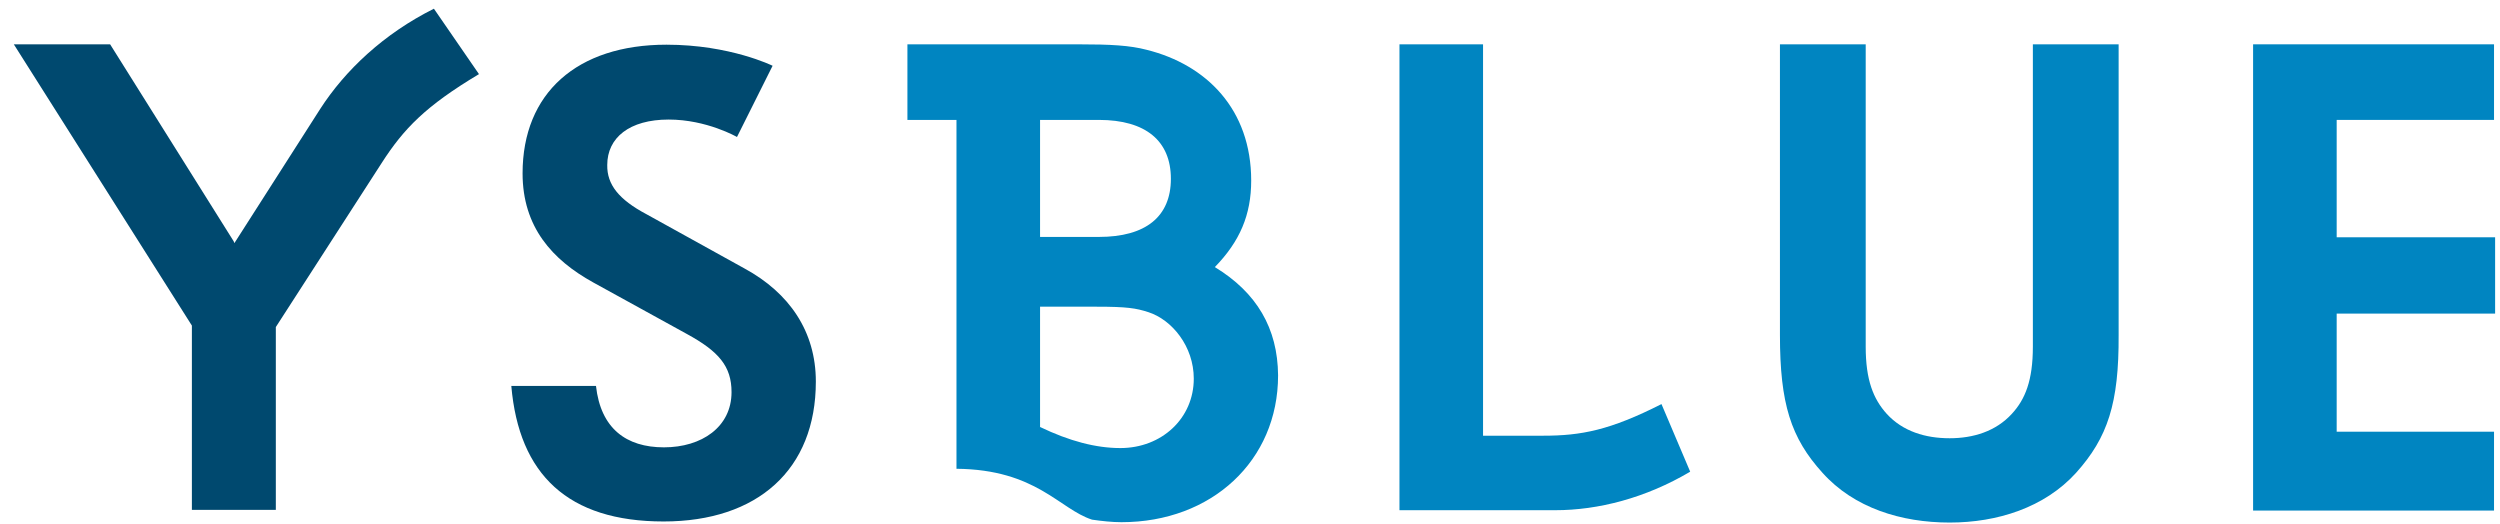
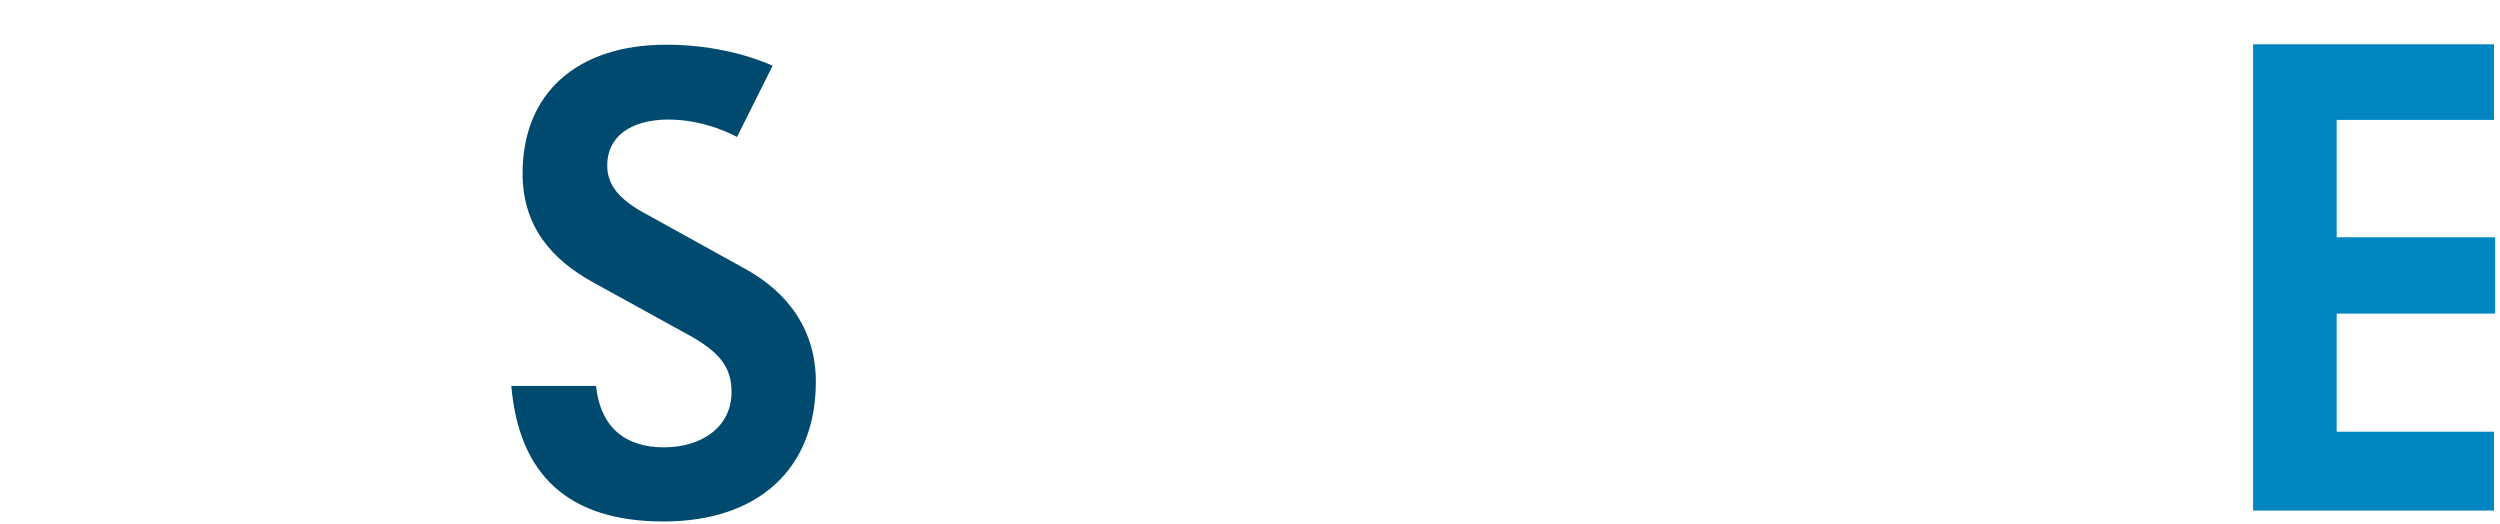
<svg xmlns="http://www.w3.org/2000/svg" xmlns:ns1="http://sodipodi.sourceforge.net/DTD/sodipodi-0.dtd" xmlns:ns2="http://www.inkscape.org/namespaces/inkscape" version="1.1" id="Calque_1" x="0px" y="0px" viewBox="0 0 687.946 144.314" xml:space="preserve" ns1:docname="logo_ysblue_text.svg" width="687.946" height="144.314" ns2:version="1.1 (c68e22c387, 2021-05-23)">
  <defs id="defs33" />
  <ns1:namedview id="namedview31" pagecolor="#ffffff" bordercolor="#666666" borderopacity="1.0" ns2:pageshadow="2" ns2:pageopacity="0.0" ns2:pagecheckerboard="0" showgrid="false" fit-margin-top="0" fit-margin-left="0" fit-margin-right="0" fit-margin-bottom="0" ns2:zoom="1.2490039" ns2:cx="335.06702" ns2:cy="47.637963" ns2:window-width="1920" ns2:window-height="1017" ns2:window-x="-8" ns2:window-y="-8" ns2:window-maximized="1" ns2:current-layer="Calque_1" />
  <style type="text/css" id="style2">
	.st0{fill-rule:evenodd;clip-rule:evenodd;fill:#0085C1;}
	.st1{fill-rule:evenodd;clip-rule:evenodd;fill:#D42232;}
	.st2{fill-rule:evenodd;clip-rule:evenodd;fill:#00496F;}
	.st3{fill:#00496F;}
	.st4{fill:#0085C1;}
</style>
  <g id="g28" transform="translate(-439.298,-168.704)">
    <g id="g12">
      <g id="g10">
-         <path class="st0" d="m 392.6,309.4 0.2,-0.9 c 9.3,-20.3 14.5,-42.9 14.5,-66.7 0,-89 -72.4,-161.4 -161.4,-161.4 -74.7,0 -137.7,51 -156,120 -0.2,0.4 -0.3,0.8 -0.3,1.2 -3.3,12.8 -5,26.3 -5,40.1 0,89 72.4,161.4 161.4,161.4 54.8,0 103.3,-27.5 132.5,-69.3 0.1,0 0.2,0.1 0.4,0.1 l 0.3,-1.1 c 5.1,-7.4 9.6,-15.3 13.4,-23.5 -0.1,0.1 -0.1,0.1 0,0.1 z m -30.5,12.3 c 2.2,1 4.3,2.4 6.4,3.9 -9.4,0.6 -18.9,4.6 -26.1,11.3 -19.5,17.5 -37.6,6.6 -43.7,1.9 11.8,-0.6 20.7,-7.1 28.5,-12.8 8.9,-6.5 15.8,-8.5 25.3,-7.2 2.5,0.3 5,1 7.4,1.9 0.7,0.3 1.4,0.7 2.2,1 z M 106.7,307.8 c 11.7,-6.1 24.9,-4.9 35.7,3.3 -11.7,0.6 -20.9,7 -27.2,12.2 -3.1,-5 -6,-10.2 -8.5,-15.5 z m -14.9,-66 c 0,-12.4 1.5,-24.5 4.3,-36.1 h 147.1 l -50.8,75.2 c -12.3,9.2 -23.7,7.8 -31.7,4.5 -0.7,-0.4 -1.5,-0.7 -2.2,-1 -3.8,-1.9 -6.5,-4 -7.9,-5.1 l -1,-0.9 c -16.9,-15.1 -33.1,-12.6 -43.7,-7.9 -0.1,0 -6.2,2.9 -10.1,6 -2.7,-11.2 -4,-22.8 -4,-34.7 z m 24,-82.6 h 158.7 l -26.4,39.1 H 98 c 4.1,-13.9 10.2,-27.1 17.8,-39.1 z m 145.4,220.1 c -2.6,2.3 -5.2,4.1 -7.7,5.6 -1.1,0.5 -2.1,1 -3.2,1.6 -14.4,6.2 -26.7,-0.7 -32.1,-4.7 7.8,-0.4 16.6,-3.4 25.5,-11.4 l 0.1,-0.1 c 0.9,-0.9 21.3,-20.2 44.3,-1.2 -15.5,0.2 -26.7,10.1 -26.9,10.2 z m -22.4,-14.4 c -13.5,12.1 -26.4,10.6 -35,7 -0.4,-0.2 -0.7,-0.3 -1.1,-0.5 -2.5,-1.1 -4.6,-2.4 -6.2,-3.6 0.2,0 0.4,0 0.6,0 8.3,0 17.7,-2.9 27.3,-11.5 v 0 c 0.8,-0.8 3.9,-3.4 8.5,-5.7 0.5,-0.2 1,-0.4 1.4,-0.7 7.8,-3.5 19.3,-5.4 31.7,3.4 -15.1,0.7 -26.1,10.6 -27.2,11.6 z m 1.7,-28 c -19.3,17.2 -37.2,6.9 -43.5,2.1 3.5,-0.1 7,-0.7 10.4,-1.8 6.1,-2 10.9,-5.7 15.6,-9.2 4.3,-3.2 8.3,-6.3 13,-8 7.1,-2.5 14.7,-2.4 21.7,0.4 0.8,0.4 1.7,0.8 2.6,1.1 1.4,0.7 2.8,1.5 4.2,2.4 0.7,0.5 1.5,1 2.2,1.6 -14.6,1 -25.1,10.4 -26.2,11.4 z m -121.2,-40.3 -0.7,-0.8 0.7,0.8 c 0,0 0,0 0,0 z m 47.6,1.9 c 1.1,1 11.7,10.5 26.3,11.4 -22.5,17.4 -42.4,-1.2 -43.3,-2.1 l -0.1,-0.1 c -7.9,-7.1 -17.2,-10.9 -26.6,-11.2 6.2,-4.7 24.2,-15.5 43.7,2 z m 11.3,28 c -1,-0.6 -2,-1.3 -3,-1.9 7.9,-0.4 16.6,-3.4 25.6,-11.4 l 0.1,-0.1 c 0.9,-0.8 20.7,-19.4 43.2,-2.1 -3.5,0.2 -7.1,0.9 -10.5,2.2 -5.8,2.1 -10.5,5.6 -15,9 -4.4,3.3 -8.6,6.5 -13.5,8.1 -8.5,2.7 -18.3,1.4 -26.9,-3.8 z m 86.3,-11.1 c -1.6,-0.8 -3.2,-1.5 -4.8,-2.1 -4.7,-2.5 -7.6,-5.2 -7.9,-5.5 l -0.1,-0.1 c -9.2,-8.2 -18.2,-11.2 -26.2,-11.4 6.5,-4.8 24.2,-14.9 43.3,2.2 1.1,1 11.7,10.5 26.3,11.4 -11.7,9 -22.6,8.3 -30.6,5.5 z M 217.9,293 c -19.1,17.1 -36.9,7 -43.4,2.2 7.9,-0.3 16.9,-3.3 25.9,-11.4 l 0.1,-0.1 c 0.9,-0.8 20.7,-19.6 43.3,-2 -14.4,1 -24.9,10.3 -25.9,11.3 z m -119.4,-9.1 0.2,-0.2 c 0.9,-0.8 20.7,-19.6 43.3,-2 -14.4,1 -24.9,10.3 -26,11.4 -3.9,3.5 -8.2,6.1 -12.5,7.7 -2.2,-5.3 -4.1,-10.7 -5.7,-16.3 z m 21.1,45.3 0.2,-0.1 c 10.1,-8.4 18.6,-11.6 27.7,-10.6 6.4,0.8 11.2,3.6 16.3,7.1 -13.9,1.3 -23.9,10.2 -25.1,11.3 -1.4,1.3 -5.3,4.3 -9,6 -3.7,-4.3 -7.2,-8.7 -10.4,-13.4 z m 70,13.2 c 1.1,1 11.8,10.5 26.4,11.4 -22.1,16.3 -41.5,-1.9 -42.4,-2.7 l -0.1,-0.1 c -8,-7.2 -17.1,-11.1 -26.3,-11.4 7,-5.1 24.1,-13.6 42.4,2.8 z m -3.9,26.2 c -4.3,0.2 -8.6,1.1 -13,2.7 l -0.2,0.1 c -0.1,0.1 -2.7,1.2 -5.4,2.8 -5.3,-3.2 -10.4,-6.6 -15.3,-10.4 1.4,-0.7 2.4,-0.9 2.4,-0.9 l 0.5,-0.1 c 10.4,-3.8 21.5,-1.7 31,5.8 z m -10.3,9.6 c 12.6,-4.6 25,-2.3 34.9,6.6 0.9,0.8 8.1,7.2 18.7,10.1 -19.3,-2.1 -37.6,-7.8 -54.1,-16.5 0.2,-0.1 0.4,-0.2 0.5,-0.2 z m 77.8,15.1 c 1.4,-0.6 2.7,-1.2 4.1,-2 2.5,-1.1 5.1,-1.9 7.6,-2.2 5.6,-0.7 11.5,0.2 17,2.6 -10.6,2.6 -21.7,4 -33,4.2 1.4,-1 2.8,-1.8 4.3,-2.6 z m 17.7,-11.8 c 7.1,-4.2 21.3,-9.6 36.9,1.3 -5.1,2.3 -10.4,4.2 -15.8,5.9 -6.4,-4.3 -13.8,-6.8 -21.1,-7.2 z m 4.2,-30.2 -0.1,-0.1 c -9.2,-8.3 -18.3,-11.2 -26.3,-11.4 6.9,-5 24.1,-14.1 42.8,2.6 1.1,1 11.7,10.5 26.4,11.4 -22.4,16.7 -42,-1.7 -42.8,-2.5 z M 370,332.9 c -2.4,3.2 -4.9,6.4 -7.5,9.4 -4,-1.4 -8.2,-2.2 -12.4,-2.3 5.9,-4.5 13,-7 19.9,-7.1 z m -47.2,-12.8 c -9.4,6.8 -16.7,11.6 -26.6,11.4 -4.6,-0.1 -9.5,-1.4 -13.9,-3.7 -1.7,-0.9 -3.3,-2 -4.9,-3.2 7.8,-0.4 16.4,-3.5 25.3,-11.4 l 0.1,-0.1 c 0.9,-0.8 20.8,-19.7 43.4,-2 -8.2,0.2 -15.2,3 -23.4,9 z M 319.7,293 c -19.2,17.1 -36.9,7 -43.4,2.2 7.9,-0.3 16.9,-3.3 25.9,-11.4 l 0.1,-0.1 c 0.9,-0.8 20.8,-19.5 43.3,-2 -14.3,1 -24.8,10.3 -25.9,11.3 z m 68.5,7.6 c -4.2,-1.5 -7.6,-3.6 -10,-5.4 4.2,-0.2 8.7,-1.1 13.3,-3.1 -1,2.9 -2.1,5.7 -3.3,8.5 z M 245.9,87.7 c 85,0 154.1,69.1 154.1,154.1 0,13.9 -1.9,27.3 -5.3,40.1 -11.7,8.1 -22.6,6.6 -30.3,3.4 -0.7,-0.4 -1.4,-0.7 -2.2,-1 -5.2,-2.6 -8.5,-5.7 -8.9,-6 l -0.1,-0.1 c -27.9,-24.9 -54.1,-1.6 -55.9,0 -13.5,12 -26.2,10.6 -34.9,7 -0.7,-0.3 -1.4,-0.7 -2.1,-1 -5.2,-2.6 -8.5,-5.7 -8.9,-6 l -0.1,-0.1 C 234.9,263.4 219,265.5 208.4,270 l 76,-112.6 c 0.8,-1.1 0.8,-2.6 0.2,-3.8 -0.6,-1.2 -1.9,-2 -3.3,-2 H 120.8 C 148.8,113 194.4,87.7 245.9,87.7 Z M 135.5,349.1 c 1.7,-0.8 3.4,-1.4 4.3,-1.7 8.5,-1.8 17.3,0.4 25.1,6.1 -4.2,0 -8.4,0.7 -12.5,2.1 -0.9,0.2 -3.5,1 -6.7,3.1 -3.5,-3 -6.9,-6.2 -10.2,-9.6 z m 188.7,25.3 c -1,0.4 -2,0.7 -3.1,0.9 -7.9,1.1 -15.9,-2 -22.7,-7.2 0.1,0 0.1,0 0.1,0 8.3,0 17.7,-2.9 27.3,-11.5 8.6,-8.1 20.5,-11 31.1,-8.3 -9.6,10.1 -20.6,18.9 -32.7,26.1 z m 56,-57.3 c -5,0.5 -10.2,-0.2 -15.1,-2.1 -0.8,-0.4 -1.7,-0.7 -2.5,-1.1 -3.3,-1.6 -6.4,-3.6 -9.1,-6.2 -9.2,-8.2 -18.2,-11.2 -26.3,-11.4 6.4,-4.9 24.1,-15 43.3,2.2 2.6,2.5 7.6,6.4 14.6,9 -1.4,3.2 -3.1,6.4 -4.9,9.6 z" id="path4" />
        <path class="st1" d="m 232.9,190 c 6.3,0 11.5,-5.2 11.5,-11.5 0,-6.3 -5.1,-11.5 -11.5,-11.5 -6.3,0 -11.5,5.1 -11.5,11.5 0.1,6.3 5.2,11.5 11.5,11.5 z m 0,-15.6 c 2.3,0 4.1,1.8 4.1,4.1 0,2.3 -1.8,4.1 -4.1,4.1 -2.3,0 -4.1,-1.8 -4.1,-4.1 0,-2.3 1.9,-4.1 4.1,-4.1 z" id="path6" />
        <path class="st2" d="m 245.9,88.3 c 84.6,0 153.5,68.9 153.5,153.5 0,84.6 -68.9,153.5 -153.5,153.5 -84.6,0 -153.5,-68.9 -153.5,-153.5 0,-84.6 68.8,-153.5 153.5,-153.5 z m 0,-7.9 c -89.1,0 -161.4,72.2 -161.4,161.4 0,89.1 72.2,161.4 161.4,161.4 89.1,0 161.4,-72.3 161.4,-161.4 C 407.2,152.6 335,80.4 245.9,80.4 Z" id="path8" />
      </g>
    </g>
    <g id="g26">
      <path class="st3" d="m 617.1,227.6 27.1,15 c 12.3,6.7 19.6,17.3 19.6,31.1 0,24.2 -16,38.5 -41.9,38.5 -26.3,0 -39.8,-12.9 -41.9,-37.3 h 23.3 c 1.3,11.7 8.3,16.9 18.7,16.9 10.4,0 18.6,-5.6 18.6,-15.2 0,-7.1 -3.5,-11.2 -12.3,-16 l -25.8,-14.2 c -11.2,-6.2 -19.4,-15.2 -19.4,-30 0,-22.1 15,-35.4 39.6,-35.4 17.5,0 29.2,5.8 29.2,5.8 l -9.8,19.6 c 0,0 -8.3,-4.8 -18.8,-4.8 -10.8,0 -16.9,5 -16.9,12.5 -0.1,5.4 3.2,9.5 10.7,13.5 z" id="path14" />
-       <path class="st4" d="m 773.6,242.2 c 6.9,-7.1 10,-14.4 10,-23.8 0,-19.6 -12.3,-31.9 -28.8,-36 -4.6,-1.2 -9.8,-1.5 -18.8,-1.5 h -47 v 20.8 h 13.5 v 96 c 22,0.2 28.3,11.1 37.3,14 2.8,0.4 5.5,0.7 8.1,0.7 24.8,0 43.1,-16.9 43.1,-40.4 -0.1,-13 -5.9,-22.8 -17.4,-29.8 z m -48.1,-40.5 h 16.2 c 12.9,0 19.8,5.8 19.8,16.2 0,10.4 -6.9,16 -19.8,16 h -16.2 z m 22.1,90.3 c -6.7,0 -14,-1.9 -22.1,-5.8 v -33.1 h 15.6 c 8.3,0 10.8,0.4 14.2,1.5 6.5,2.1 12.5,9.4 12.5,18.3 0,10.9 -8.8,19.1 -20.2,19.1 z" id="path16" />
-       <path class="st4" d="m 824.3,180.9 h 23.1 V 288.6 H 864 c 10.4,0 18.3,-1.5 32.5,-8.7 l 7.9,18.6 c -12.3,7.3 -25.4,10.6 -37.1,10.6 H 824.4 V 180.9 Z" id="path18" />
-       <path class="st4" d="m 1010.6,298.8 c -8.7,9.6 -21.7,13.7 -34.8,13.7 -13.3,0 -26.3,-4 -35,-13.7 -8.7,-9.6 -11.7,-19 -11.7,-37.9 v -80 h 23.6 v 83.2 c 0,9.2 2.1,14.4 5.8,18.5 4.4,4.8 10.6,6.7 17.3,6.7 6.5,0 12.7,-1.9 17.1,-6.7 3.7,-4 5.8,-9.2 5.8,-18.5 v -83.2 h 23.6 v 80 c 0.1,18.8 -3,28.2 -11.7,37.9 z" id="path20" />
      <path class="st4" d="m 1125.6,180.9 v 20.8 h -43.3 V 234 h 43.6 v 21 h -43.6 v 32.5 h 43.3 v 21.7 h -66.3 V 180.9 Z" id="path22" />
-       <path class="st3" d="m 558.7,171.1 c -13.8,6.9 -24.4,16.9 -31.3,27.6 l -23.6,36.9 -0.2,-0.5 -34,-54.2 h -26.5 l 49,77.4 V 309 h 23.1 v -50.3 l 29.1,-45.1 c 6.1,-9.5 12.1,-15.7 26.8,-24.5 z" id="path24" />
    </g>
  </g>
</svg>